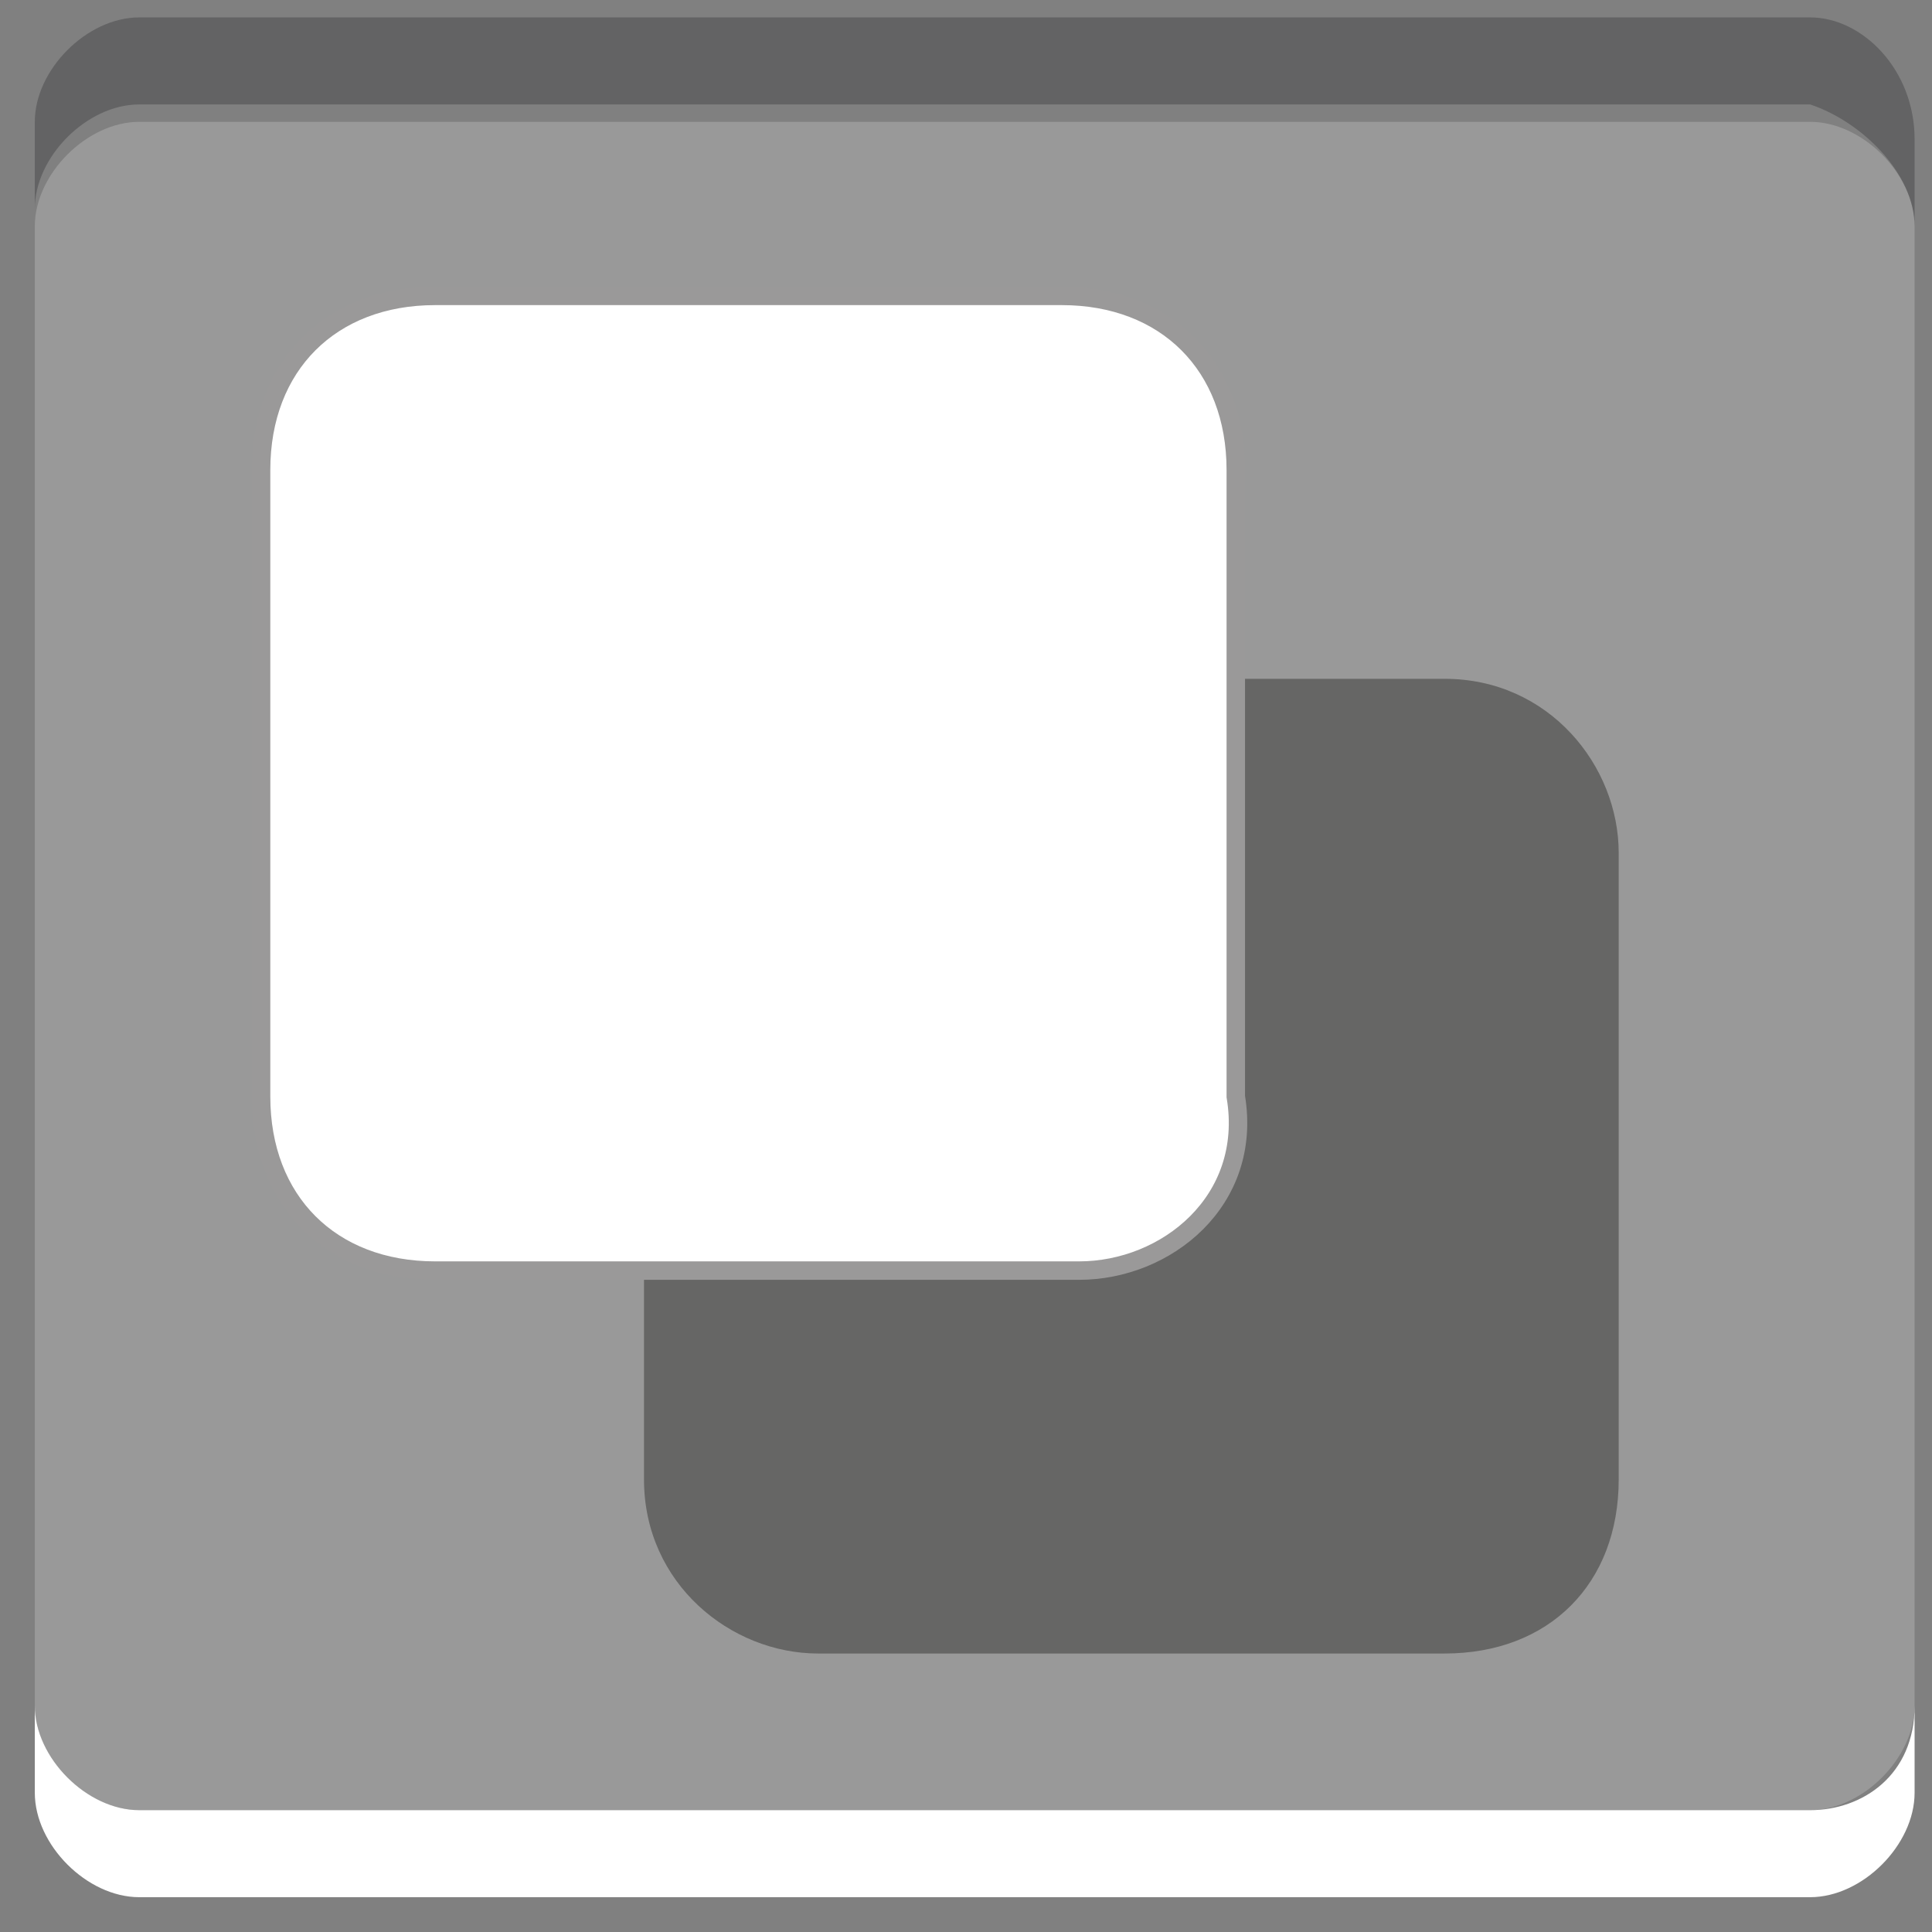
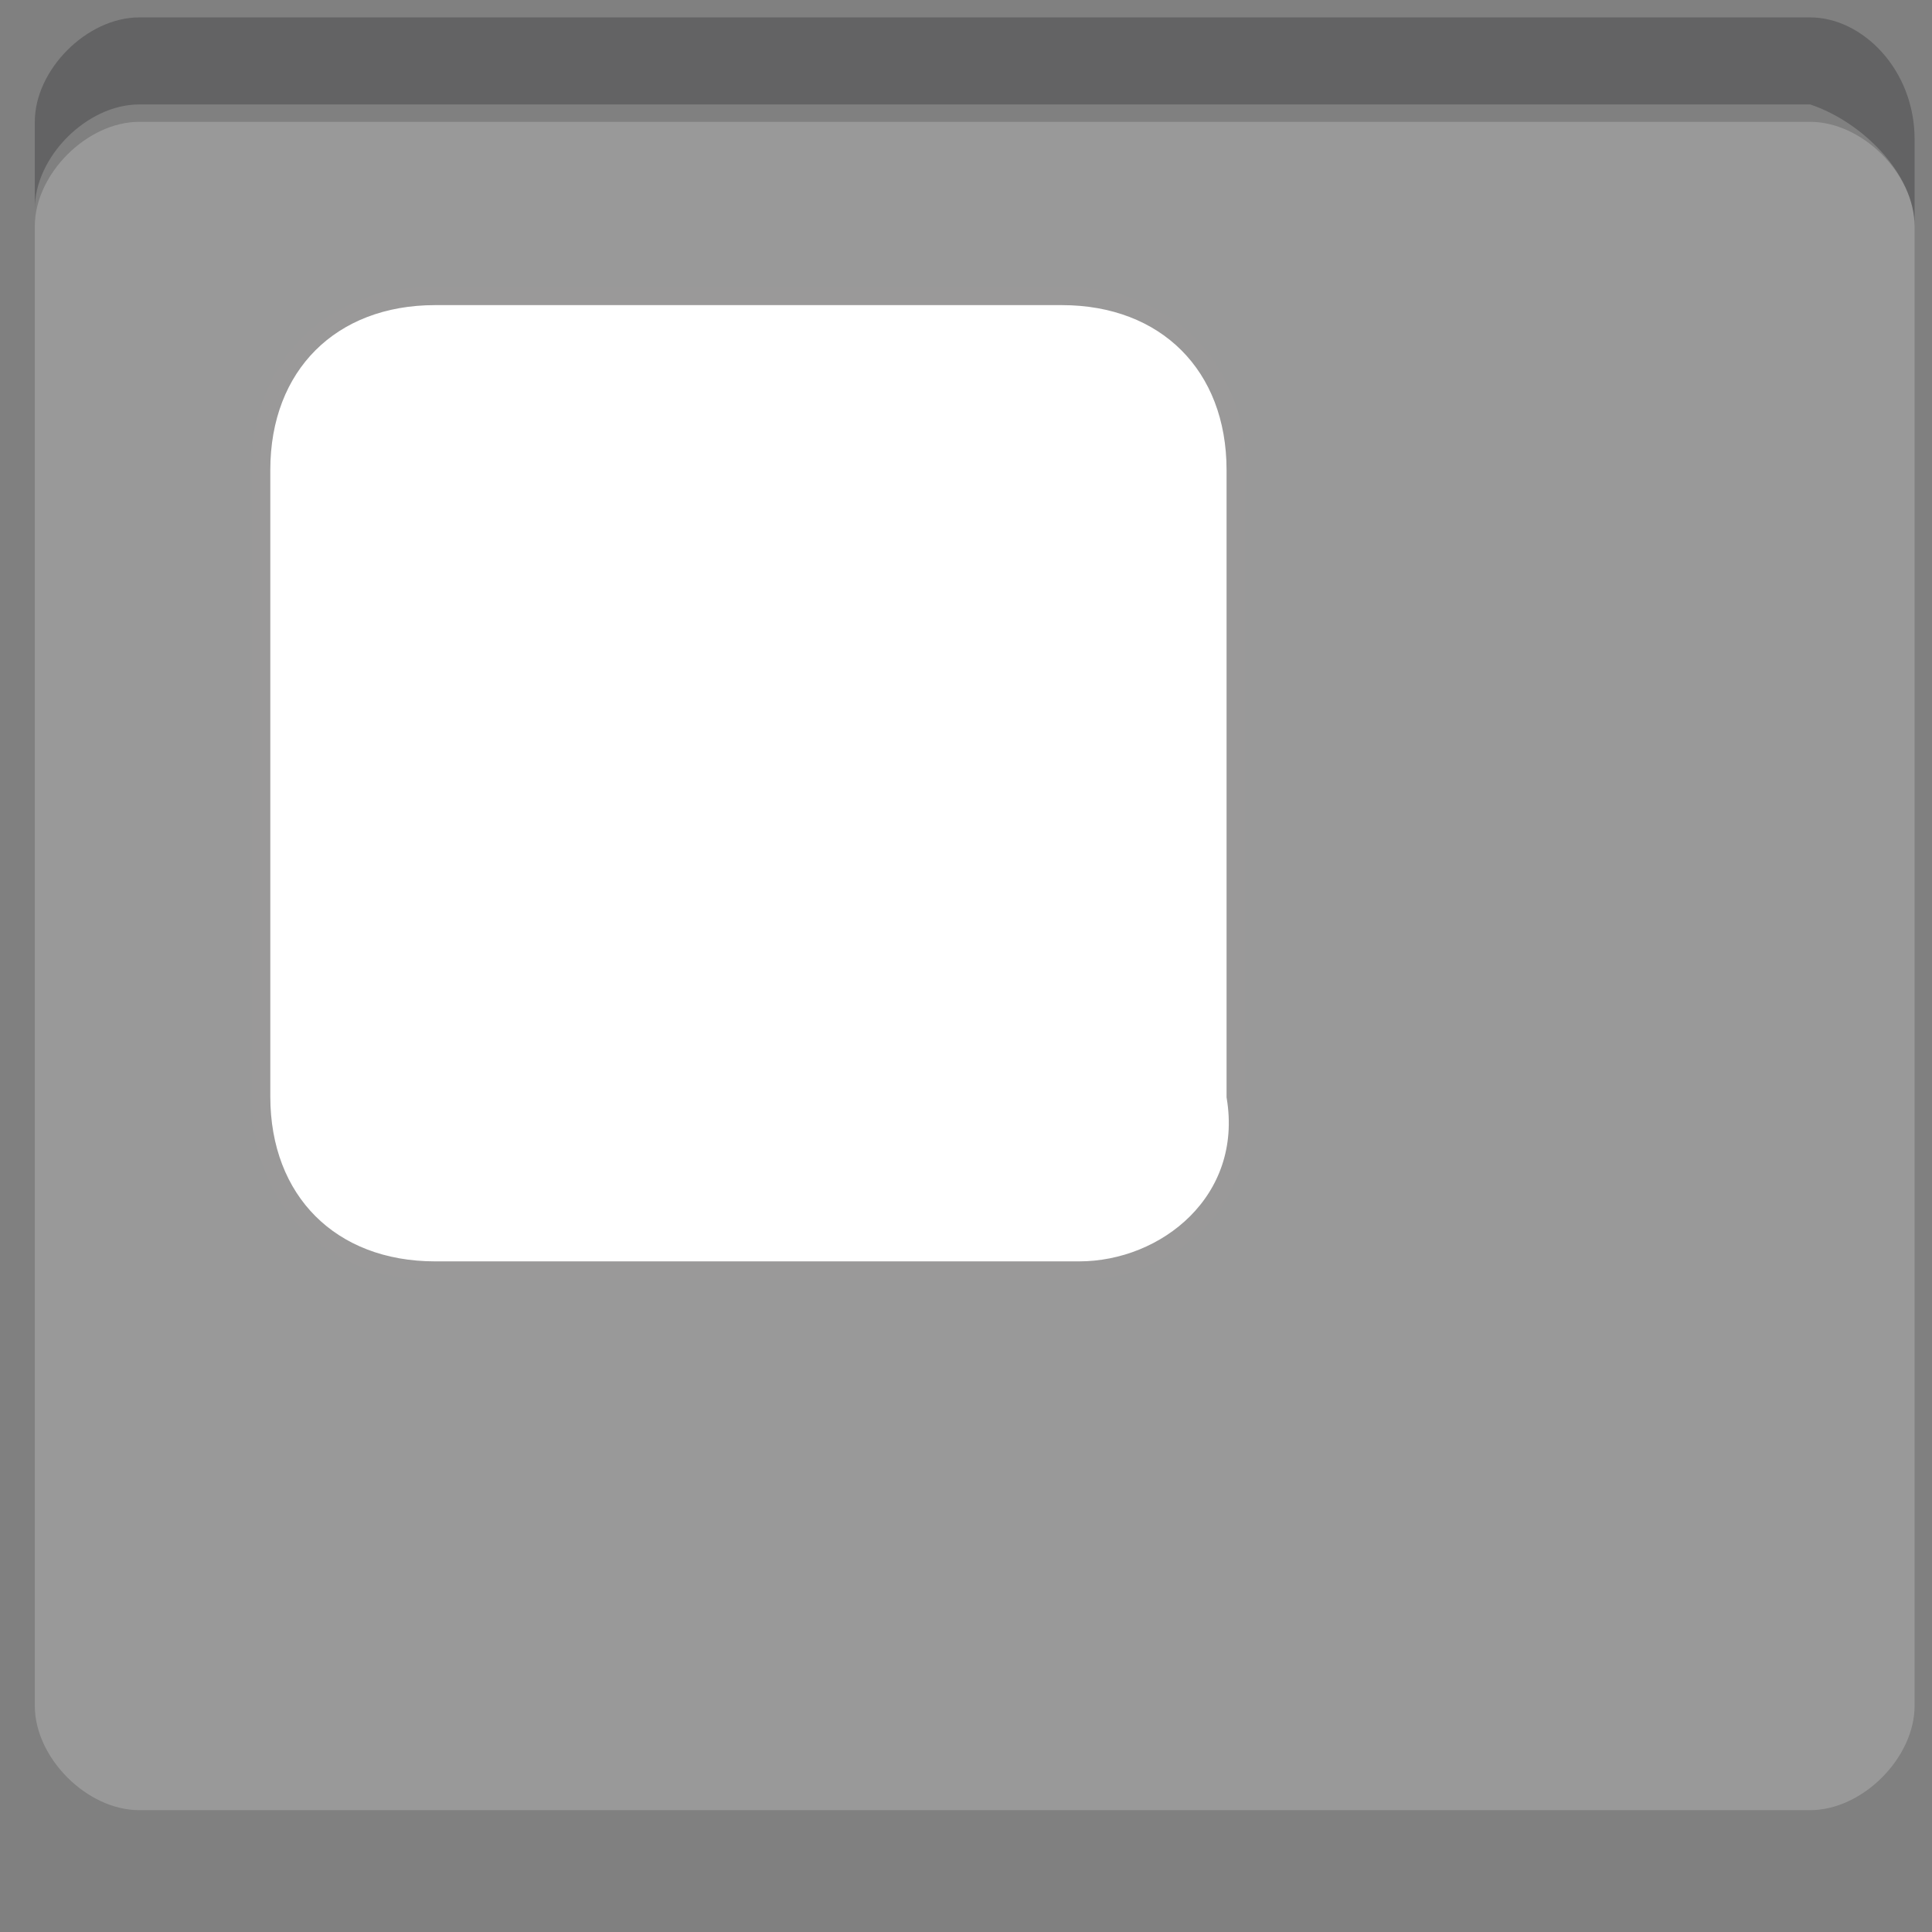
<svg xmlns="http://www.w3.org/2000/svg" version="1.1" id="Calque_1" x="0px" y="0px" viewBox="0 0 11.1 11.1" style="enable-background:new 0 0 11.1 11.1;" xml:space="preserve">
  <rect x="0" y="0" width="11.1" height="11.1" fill="#808080" stroke="none" />
  <style type="text/css">
	.st0{display:none;}
	.st1{opacity:0.2;fill:#FFFFFF;enable-background:new    ;}
	.st2{opacity:0.3;fill:#1F2023;enable-background:new    ;}
	.st3{fill:#FFFFFF;}
	.st4{fill:#666665;}
	.st5{fill:#FFFFFF;stroke:#9A9999;stroke-width:0.106;stroke-miterlimit:10;}
</style>
  <g id="Calque_1_1_" class="st0">
</g>
  <g id="Calque_2">
    <g>
      <g>
        <path class="st1" d="M11,9.8c0,0.3-0.3,0.6-0.6,0.6H0.8c-0.3,0-0.6-0.3-0.6-0.6V1.3c0-0.3,0.3-0.6,0.6-0.6h9.6     C10.7,0.7,11,1,11,1.3V9.8z" />
        <path class="st2" d="M10.4,0.1H0.8c-0.3,0-0.6,0.3-0.6,0.6v0.5c0-0.3,0.3-0.6,0.6-0.6h9.6C10.7,0.7,11,1,11,1.3V0.8     C11,0.4,10.7,0.1,10.4,0.1z" />
-         <path class="st3" d="M10.4,10.4H0.8c-0.3,0-0.6-0.3-0.6-0.6v0.5c0,0.3,0.3,0.6,0.6,0.6h9.6c0.3,0,0.6-0.3,0.6-0.6V9.8     C11,10.2,10.7,10.4,10.4,10.4z" />
      </g>
    </g>
-     <path class="st4" d="M8.3,9.5H4.7c-0.5,0-1-0.4-1-1V4.9c0-0.6,0.5-1,1-1h3.6c0.6,0,1,0.5,1,1v3.6C9.3,9.1,8.9,9.5,8.3,9.5z" />
    <path class="st5" d="M6.2,7.3H2.5c-0.6,0-1-0.4-1-1V2.7c0-0.6,0.4-1,1-1h3.6c0.6,0,1,0.4,1,1v3.6C7.2,6.9,6.7,7.3,6.2,7.3z" />
  </g>
</svg>